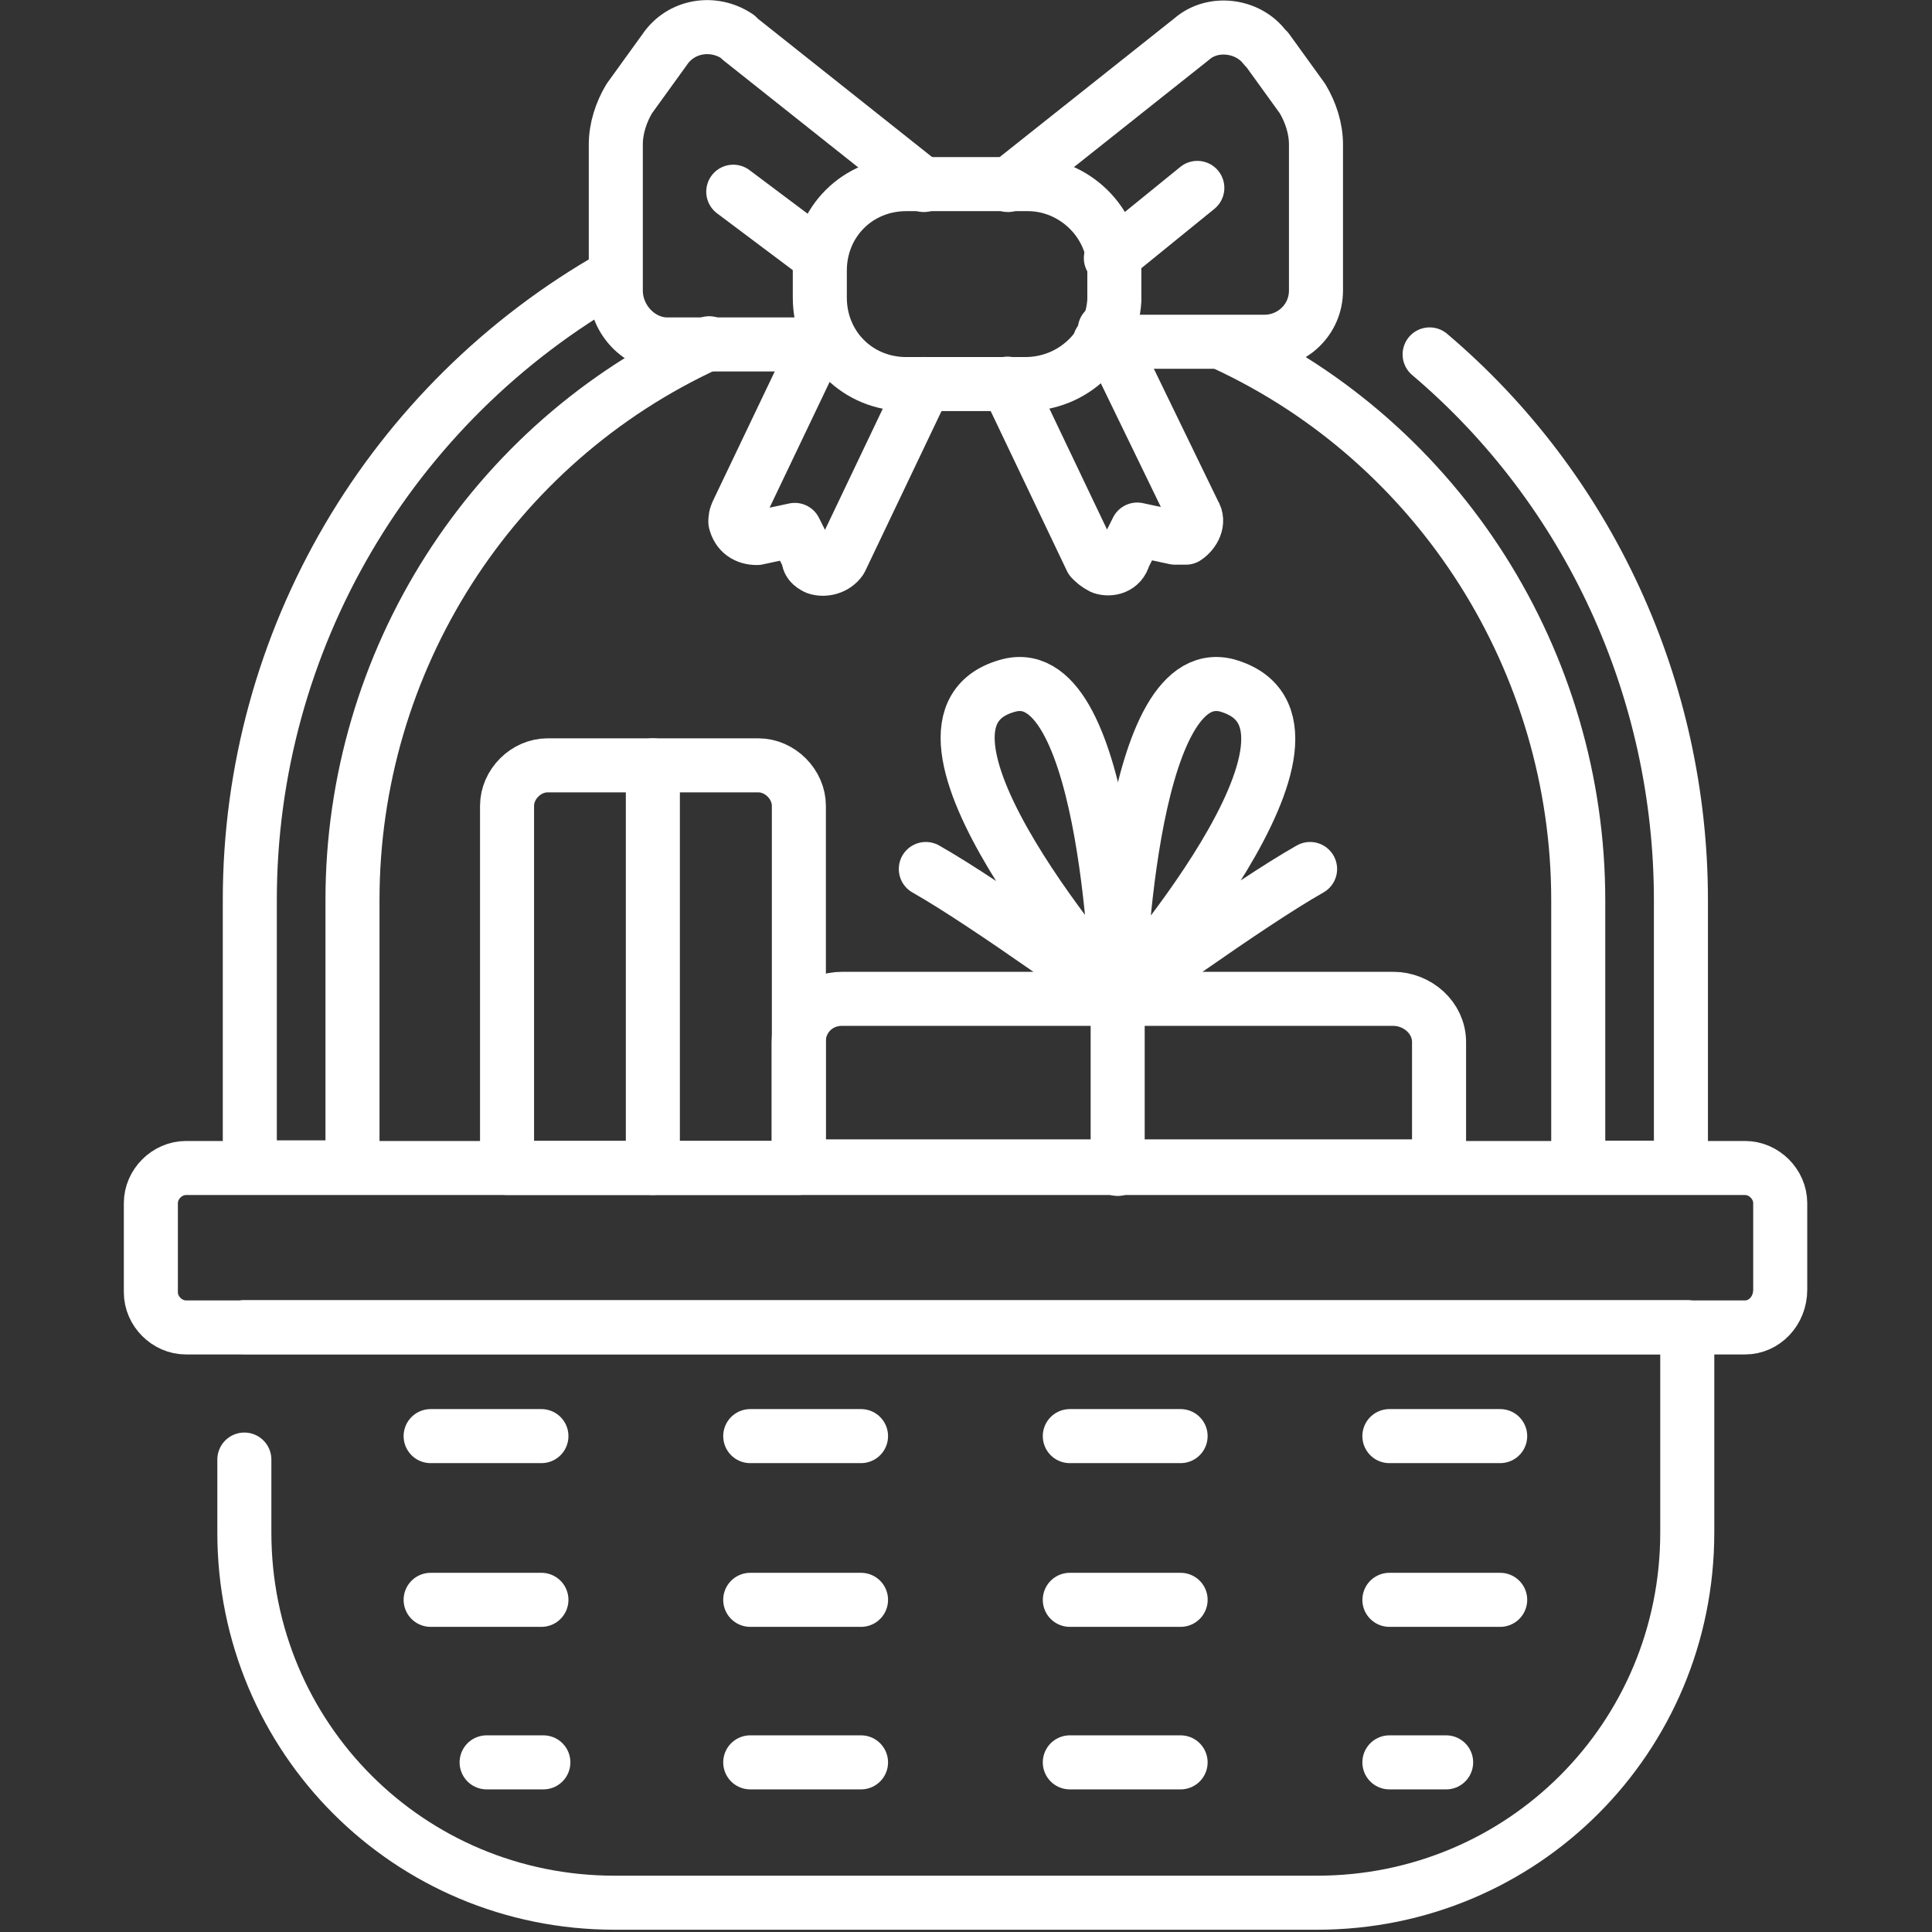
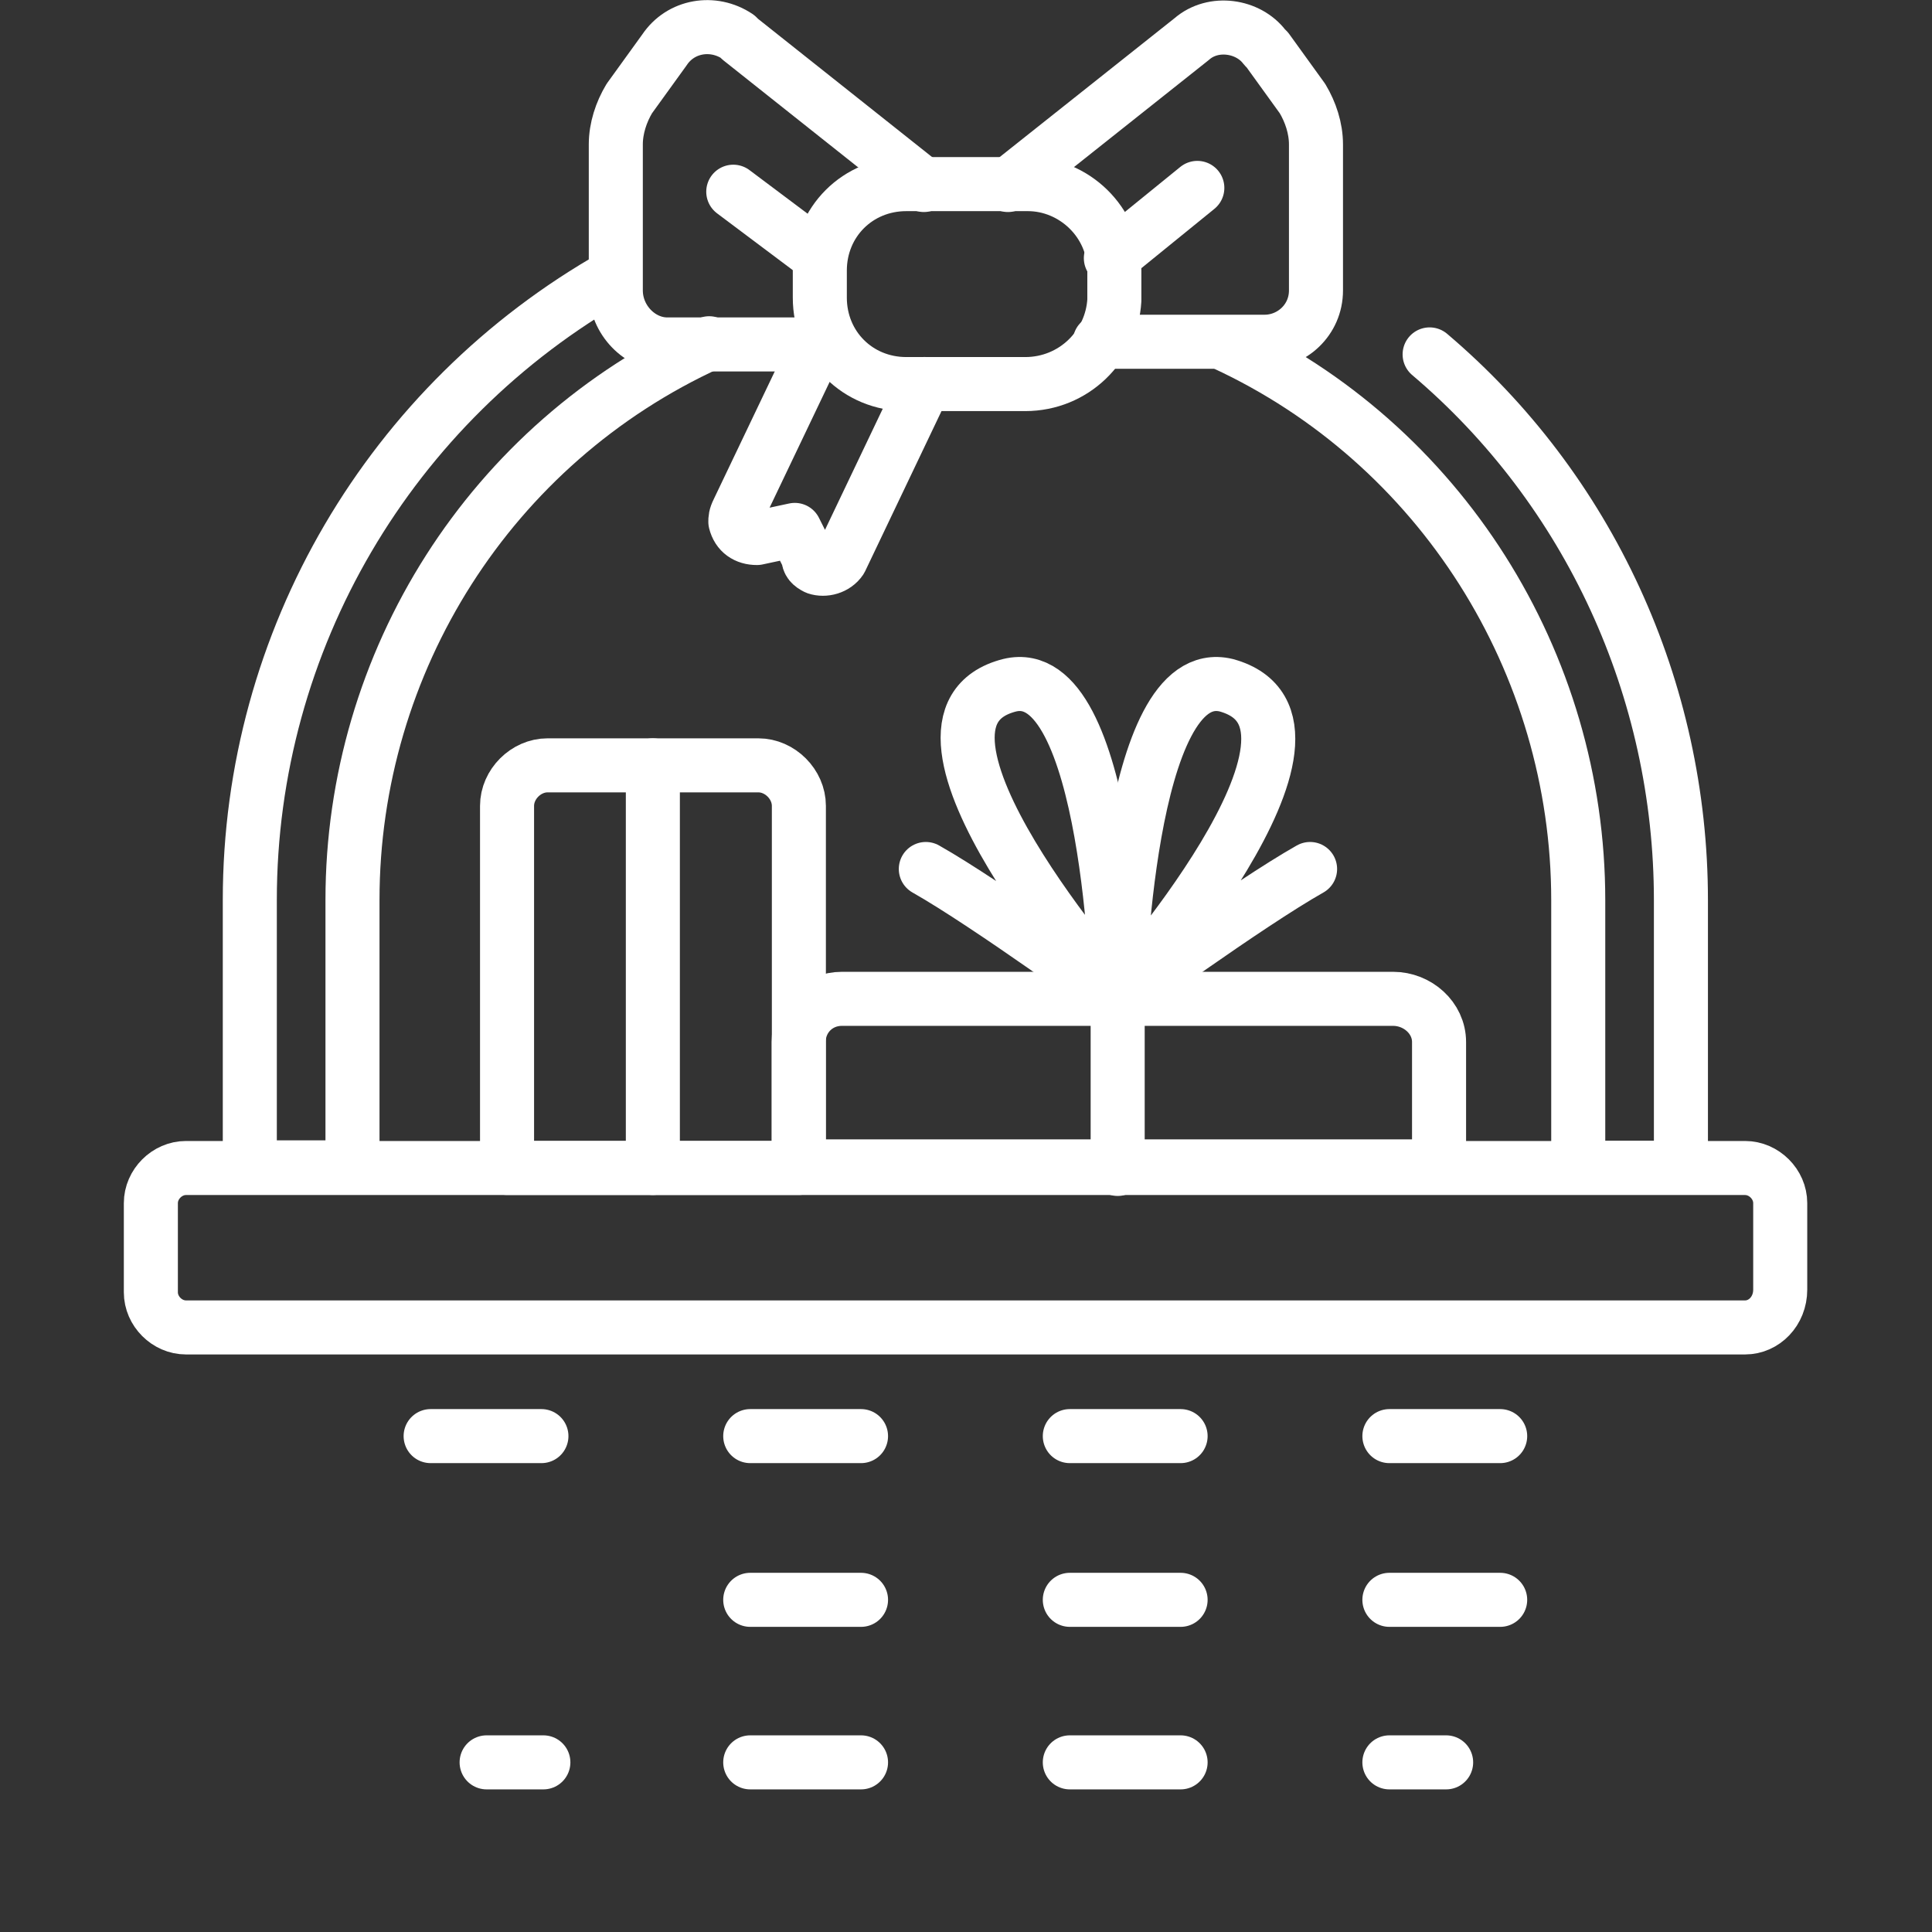
<svg xmlns="http://www.w3.org/2000/svg" xmlns:xlink="http://www.w3.org/1999/xlink" version="1.1" id="Layer_1" x="0px" y="0px" viewBox="0 0 71.5 71.5" style="enable-background:new 0 0 71.5 71.5;" xml:space="preserve">
  <rect x="0" y="0" width="71.5" height="71.5" fill="#333333" stroke="none" />
  <style type="text/css">
	.st0{clip-path:url(#SVGID_2_);}
	.st1{fill:none;stroke:#FFFFFF;stroke-width:2;stroke-linecap:round;stroke-linejoin:round;}
</style>
  <g id="g4770" transform="translate(0 682.665)">
    <g id="g4772" transform="translate(0 -682.665)">
      <g>
        <defs>
          <rect id="SVGID_1_" width="71.5" height="71.5" />
        </defs>
        <clipPath id="SVGID_2_">
          <use xlink:href="#SVGID_1_" style="overflow:visible;" />
        </clipPath>
        <g id="g4774" class="st0">
          <g id="g4780" transform="translate(5.583 43.226)">
            <path id="path4782" class="st1" d="M59,5.9H1.3C0.6,5.9,0,5.3,0,4.6c0,0,0,0,0,0V1.3C0,0.6,0.6,0,1.3,0l0,0H59       c0.7,0,1.3,0.6,1.3,1.3c0,0,0,0,0,0v3.2C60.3,5.3,59.7,5.9,59,5.9z" />
          </g>
          <g id="g4784" transform="translate(9.043 49.116)">
-             <path id="path4786" class="st1" d="M0,4.9v2.7c0,7.6,6.1,13.7,13.7,13.7h26c7.6,0,13.7-6.1,13.7-13.7V0H0" />
-           </g>
+             </g>
          <g id="g4788" transform="translate(9.245 10.203)">
            <path id="path4790" class="st1" d="M13.5,0C5.2,4.7,0,13.5,0,23.1V33h3.8v-9.9c0-8.8,5.1-16.9,13.2-20.6" />
          </g>
          <g id="g4792" transform="translate(45.308 12.716)">
            <path id="path4794" class="st1" d="M7.6,0.4c5.9,5,9.3,12.4,9.3,20.2v9.9h-3.8v-9.9C13.1,11.8,8,3.7,0,0" />
          </g>
          <g id="g4796" transform="translate(37.302 1.047)">
            <path id="path4798" class="st1" d="M0,5.8l6.8-5.4c0.8-0.7,2.1-0.5,2.7,0.3c0,0,0,0,0.1,0.1l1.3,1.8c0.3,0.5,0.5,1.1,0.5,1.7       v5.4c0,1.1-0.9,1.9-1.9,1.9H3.4" />
          </g>
          <g id="g4800" transform="translate(37.287 12.198)">
-             <path id="path4802" class="st1" d="M3.6,0l3.3,6.8c0.2,0.3,0,0.7-0.3,0.9C6.5,7.7,6.4,7.7,6.2,7.7L4.8,7.4l-0.5,1       C4.2,8.8,3.8,8.9,3.5,8.8C3.3,8.7,3.2,8.6,3.1,8.5L0,2" />
-           </g>
+             </g>
          <g id="g4804" transform="translate(27.214 12.211)">
            <path id="path4806" class="st1" d="M7,2L3.9,8.5C3.7,8.8,3.3,8.9,3,8.8C2.8,8.7,2.7,8.6,2.7,8.4l-0.5-1L0.8,7.7       C0.4,7.7,0.1,7.5,0,7.1C0,7,0,6.9,0.1,6.7L3.3,0" />
          </g>
          <g id="g4808" transform="translate(22.79 1.047)">
            <path id="path4810" class="st1" d="M8,11.7H1.9C0.9,11.7,0,10.8,0,9.7V4.3c0-0.6,0.2-1.2,0.5-1.7l1.3-1.8       c0.6-0.9,1.8-1.1,2.7-0.5c0,0,0,0,0.1,0.1l6.8,5.4" />
          </g>
          <g id="g4812" transform="translate(30.34 6.814)">
            <path id="path4814" class="st1" d="M7.6,7.4H3.2C1.4,7.4,0,6,0,4.2V3.2C0,1.4,1.4,0,3.2,0h4.5c1.7,0,3.2,1.4,3.2,3.2l0,0v1.1       C10.8,6,9.4,7.4,7.6,7.4z" />
          </g>
          <g id="g4816" transform="translate(41.111 6.954)">
            <path id="path4818" class="st1" d="M0,2.6L3.2,0" />
          </g>
          <g id="g4820" transform="translate(27.137 7.095)">
            <path id="path4822" class="st1" d="M0,0l3.2,2.4" />
          </g>
          <g id="g4824" transform="translate(15.937 53.148)">
            <path id="path4826" class="st1" d="M0,0h4.1" />
          </g>
          <g id="g4832" transform="translate(15.937 59.207)">
-             <path id="path4834" class="st1" d="M0,0h4.1" />
-           </g>
+             </g>
          <g id="g4836" transform="translate(18.009 65.222)">
            <path id="path4838" class="st1" d="M0,0h2.1" />
          </g>
          <g id="g4840" transform="translate(27.765 53.148)">
            <path id="path4842" class="st1" d="M0,0h4.1" />
          </g>
          <g id="g4848" transform="translate(27.765 59.207)">
            <path id="path4850" class="st1" d="M0,0h4.1" />
          </g>
          <g id="g4852" transform="translate(27.765 65.222)">
            <path id="path4854" class="st1" d="M0,0h4.1" />
          </g>
          <g id="g4856" transform="translate(39.592 53.148)">
            <path id="path4858" class="st1" d="M0,0h4.1" />
          </g>
          <g id="g4864" transform="translate(39.592 59.207)">
            <path id="path4866" class="st1" d="M0,0h4.1" />
          </g>
          <g id="g4868" transform="translate(39.592 65.222)">
            <path id="path4870" class="st1" d="M0,0h4.1" />
          </g>
          <g id="g4872" transform="translate(51.419 53.148)">
            <path id="path4874" class="st1" d="M0,0h4.1" />
          </g>
          <g id="g4880" transform="translate(51.419 59.207)">
            <path id="path4882" class="st1" d="M0,0h4.1" />
          </g>
          <g id="g4884" transform="translate(51.419 65.222)">
            <path id="path4886" class="st1" d="M0,0h2.1" />
          </g>
          <g id="g4888" transform="translate(18.765 28.324)">
            <path id="path4890" class="st1" d="M10.8,14.9H0V1.5C0,0.7,0.7,0,1.5,0h7.8c0.8,0,1.5,0.7,1.5,1.5L10.8,14.9z" />
          </g>
          <g id="g4892" transform="translate(29.557 36.965)">
            <path id="path4894" class="st1" d="M22,0H1.6C0.7,0,0,0.7,0,1.6v4.6h23.7V1.6C23.7,0.7,22.9,0,22,0C22,0,22,0,22,0z" />
          </g>
          <g id="g4896" transform="translate(24.161 28.324)">
            <path id="path4898" class="st1" d="M0,0v14.9" />
          </g>
          <g id="g4900" transform="translate(34.263 25.36)">
            <path id="path4902" class="st1" d="M7.1,17.9v-6.3c0,0-0.3-12.5-4-11.6c-5.1,1.3,4,11.6,4,11.6S2.3,8.1,0,6.8" />
          </g>
          <g id="g4904" transform="translate(41.384 25.36)">
            <path id="path4906" class="st1" d="M0,11.6c0,0,0.3-12.5,4-11.6C9.1,1.4,0,11.6,0,11.6s4.8-3.5,7.1-4.8" />
          </g>
        </g>
      </g>
    </g>
  </g>
</svg>